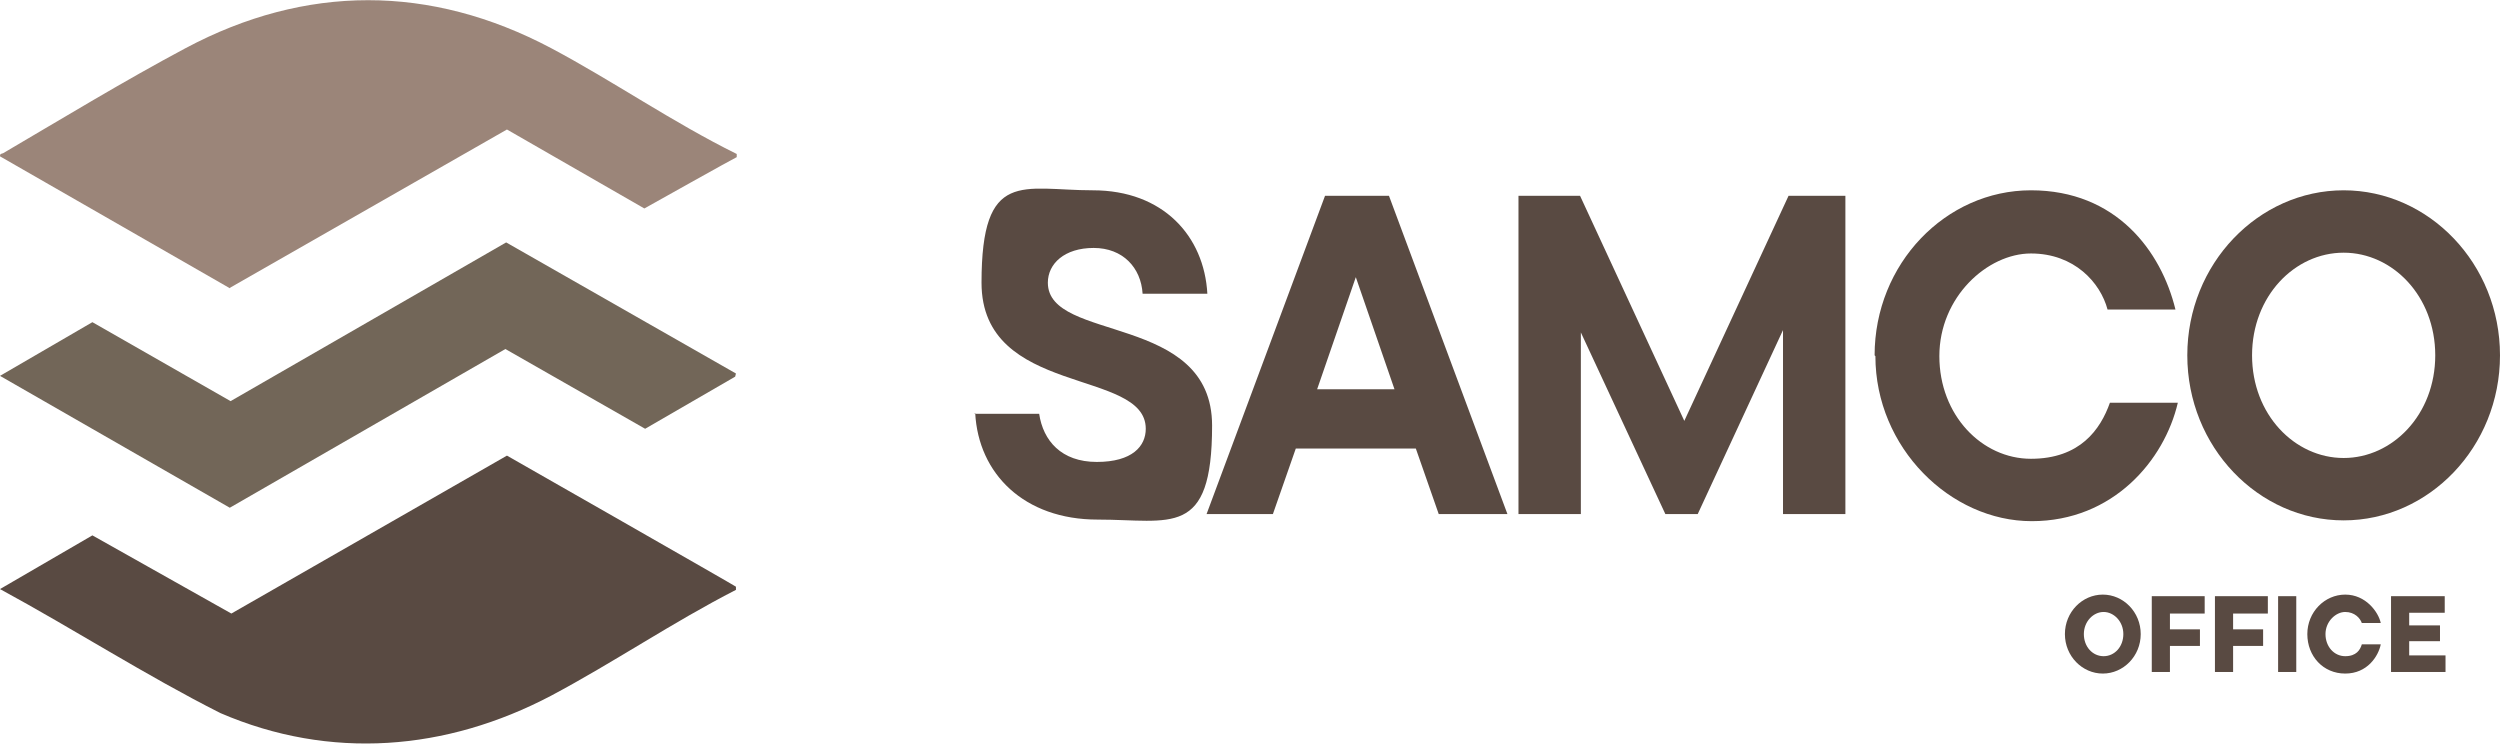
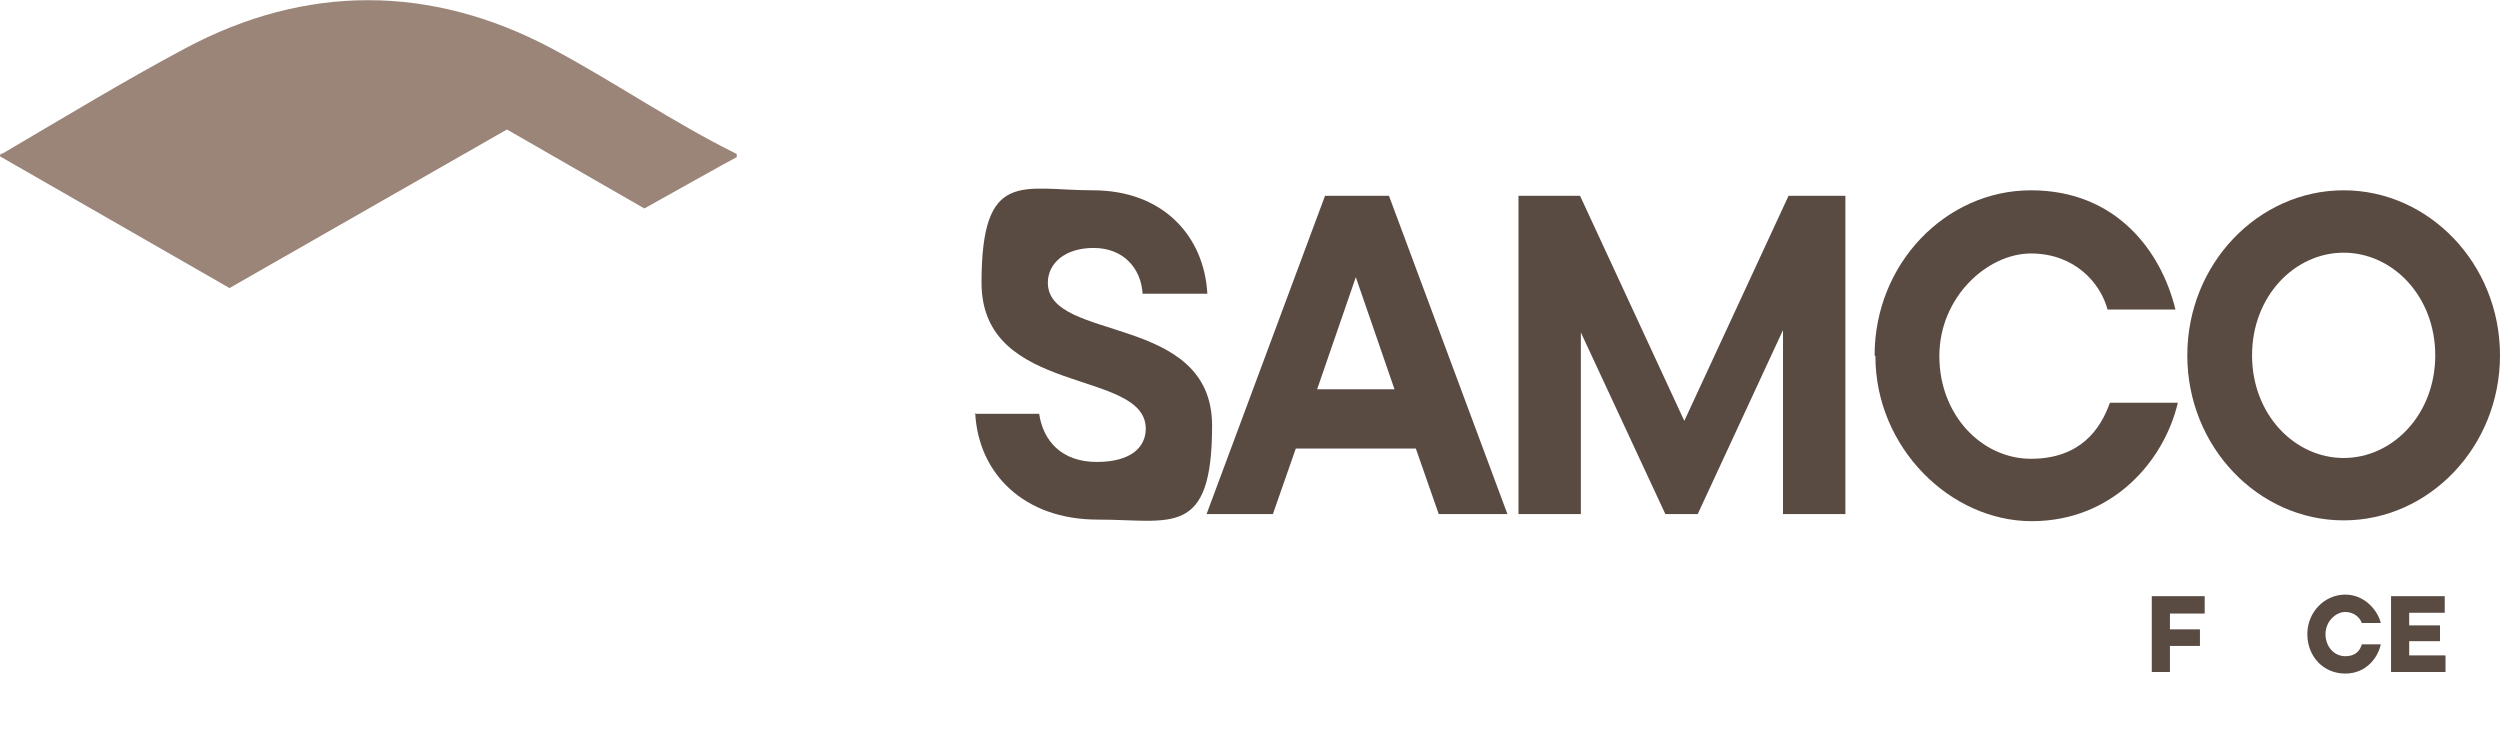
<svg xmlns="http://www.w3.org/2000/svg" id="Layer_1" version="1.1" viewBox="0 0 316.6 94.3">
  <defs>
    <style> .st0 { fill: #726658; } .st1 { fill: #594a42; } .st2 { fill: #9b8579; } </style>
  </defs>
  <g id="A8HMu9">
    <g>
-       <path class="st1" d="M11.7,67.8L0,74.6c9.4,5.1,18.4,10.9,27.9,15.7,13.9,6,28.6,4.8,41.9-2.2,7.9-4.2,15.4-9.3,23.4-13.4v-.4c.1,0-29-16.6-29-16.6l-34.9,20-17.6-9.9Z" />
      <path class="st2" d="M29.1,36.5L0,19.8c0-.4.2-.3.4-.4,7.5-4.4,15.4-9.2,23.1-13.3,15.2-8.1,31-8.1,46.3,0,7.9,4.2,15.4,9.4,23.5,13.4v.4c-.1,0-11.7,6.5-11.7,6.5l-17.4-10-35,20Z" />
-       <polygon class="st0" points="93.2 47.3 93.1 47.7 81.7 54.3 64 44.2 29.1 64.3 0 47.6 11.7 40.8 29.2 50.8 64.1 30.7 93.2 47.3" />
    </g>
  </g>
  <g>
    <path class="st1" d="M123.4,52.4h8.2c.5,3.4,2.8,6.1,7.3,6.1s6.2-2,6.2-4.2c0-7.7-20.8-4-20.8-18.5s5.2-11.7,14.1-11.7,14.1,5.8,14.5,13.1h-8.2c-.2-3.3-2.5-5.8-6.2-5.8s-5.8,2-5.8,4.4c0,7.6,20.8,3.8,20.8,18.1s-5.2,11.9-14.5,11.9-15.1-5.8-15.5-13.5Z" />
    <path class="st1" d="M182.2,65.1l-2.9-8.3h-15.2l-2.9,8.3h-8.4l15-40.3h8.1l15,40.3h-8.6ZM171.7,35.1l-4.9,14.2h9.8l-4.9-14.2Z" />
    <path class="st1" d="M226.4,24.8h7.3v40.3h-7.9v-23.3l-10.8,23.3h-4.1l-10.7-23v23h-7.9V24.8h7.8l13.2,28.5,13.2-28.5Z" />
    <path class="st1" d="M237.4,45c0-11.6,9-20.9,19.8-20.9s16.5,7.7,18.3,15.1h-8.6c-.9-3.4-4.2-7.1-9.7-7.1s-11.6,5.5-11.6,13,5.4,13,11.6,13,8.8-3.7,10-7.1h8.6c-1.7,7.3-8.2,15-18.5,15s-19.8-9.3-19.8-20.9Z" />
    <path class="st1" d="M277,45c0-11.6,9-20.9,19.8-20.9s19.8,9.3,19.8,20.9-9,20.9-19.8,20.9-19.8-9.3-19.8-20.9ZM308.4,45c0-7.5-5.4-13-11.6-13s-11.6,5.5-11.6,13,5.4,13,11.6,13,11.6-5.5,11.6-13Z" />
  </g>
  <g>
-     <path class="st1" d="M261.5,80.3c0-2.8,2.2-5,4.8-5s4.8,2.2,4.8,5-2.2,5-4.8,5-4.8-2.2-4.8-5ZM268.9,80.3c0-1.6-1.2-2.8-2.5-2.8s-2.5,1.2-2.5,2.8,1.1,2.8,2.5,2.8,2.5-1.2,2.5-2.8Z" />
    <path class="st1" d="M279.2,77.7h-4.4v2h3.8v2.1h-3.8v3.3h-2.3v-9.6h6.7v2.2Z" />
-     <path class="st1" d="M287.2,77.7h-4.4v2h3.8v2.1h-3.8v3.3h-2.3v-9.6h6.7v2.2Z" />
-     <path class="st1" d="M288.5,85.1v-9.6h2.3v9.6h-2.3Z" />
    <path class="st1" d="M292.2,80.3c0-2.8,2.2-5,4.8-5s4.2,2.2,4.5,3.6h-2.4c-.2-.6-.9-1.4-2.1-1.4s-2.5,1.2-2.5,2.8,1.1,2.8,2.5,2.8,1.9-.8,2.1-1.5h2.4c-.3,1.5-1.7,3.7-4.5,3.7s-4.8-2.2-4.8-5Z" />
    <path class="st1" d="M305.1,83h4.6v2.1h-6.9v-9.6h6.8v2.1h-4.5v1.6h3.9v2h-3.9v1.8Z" />
  </g>
</svg>